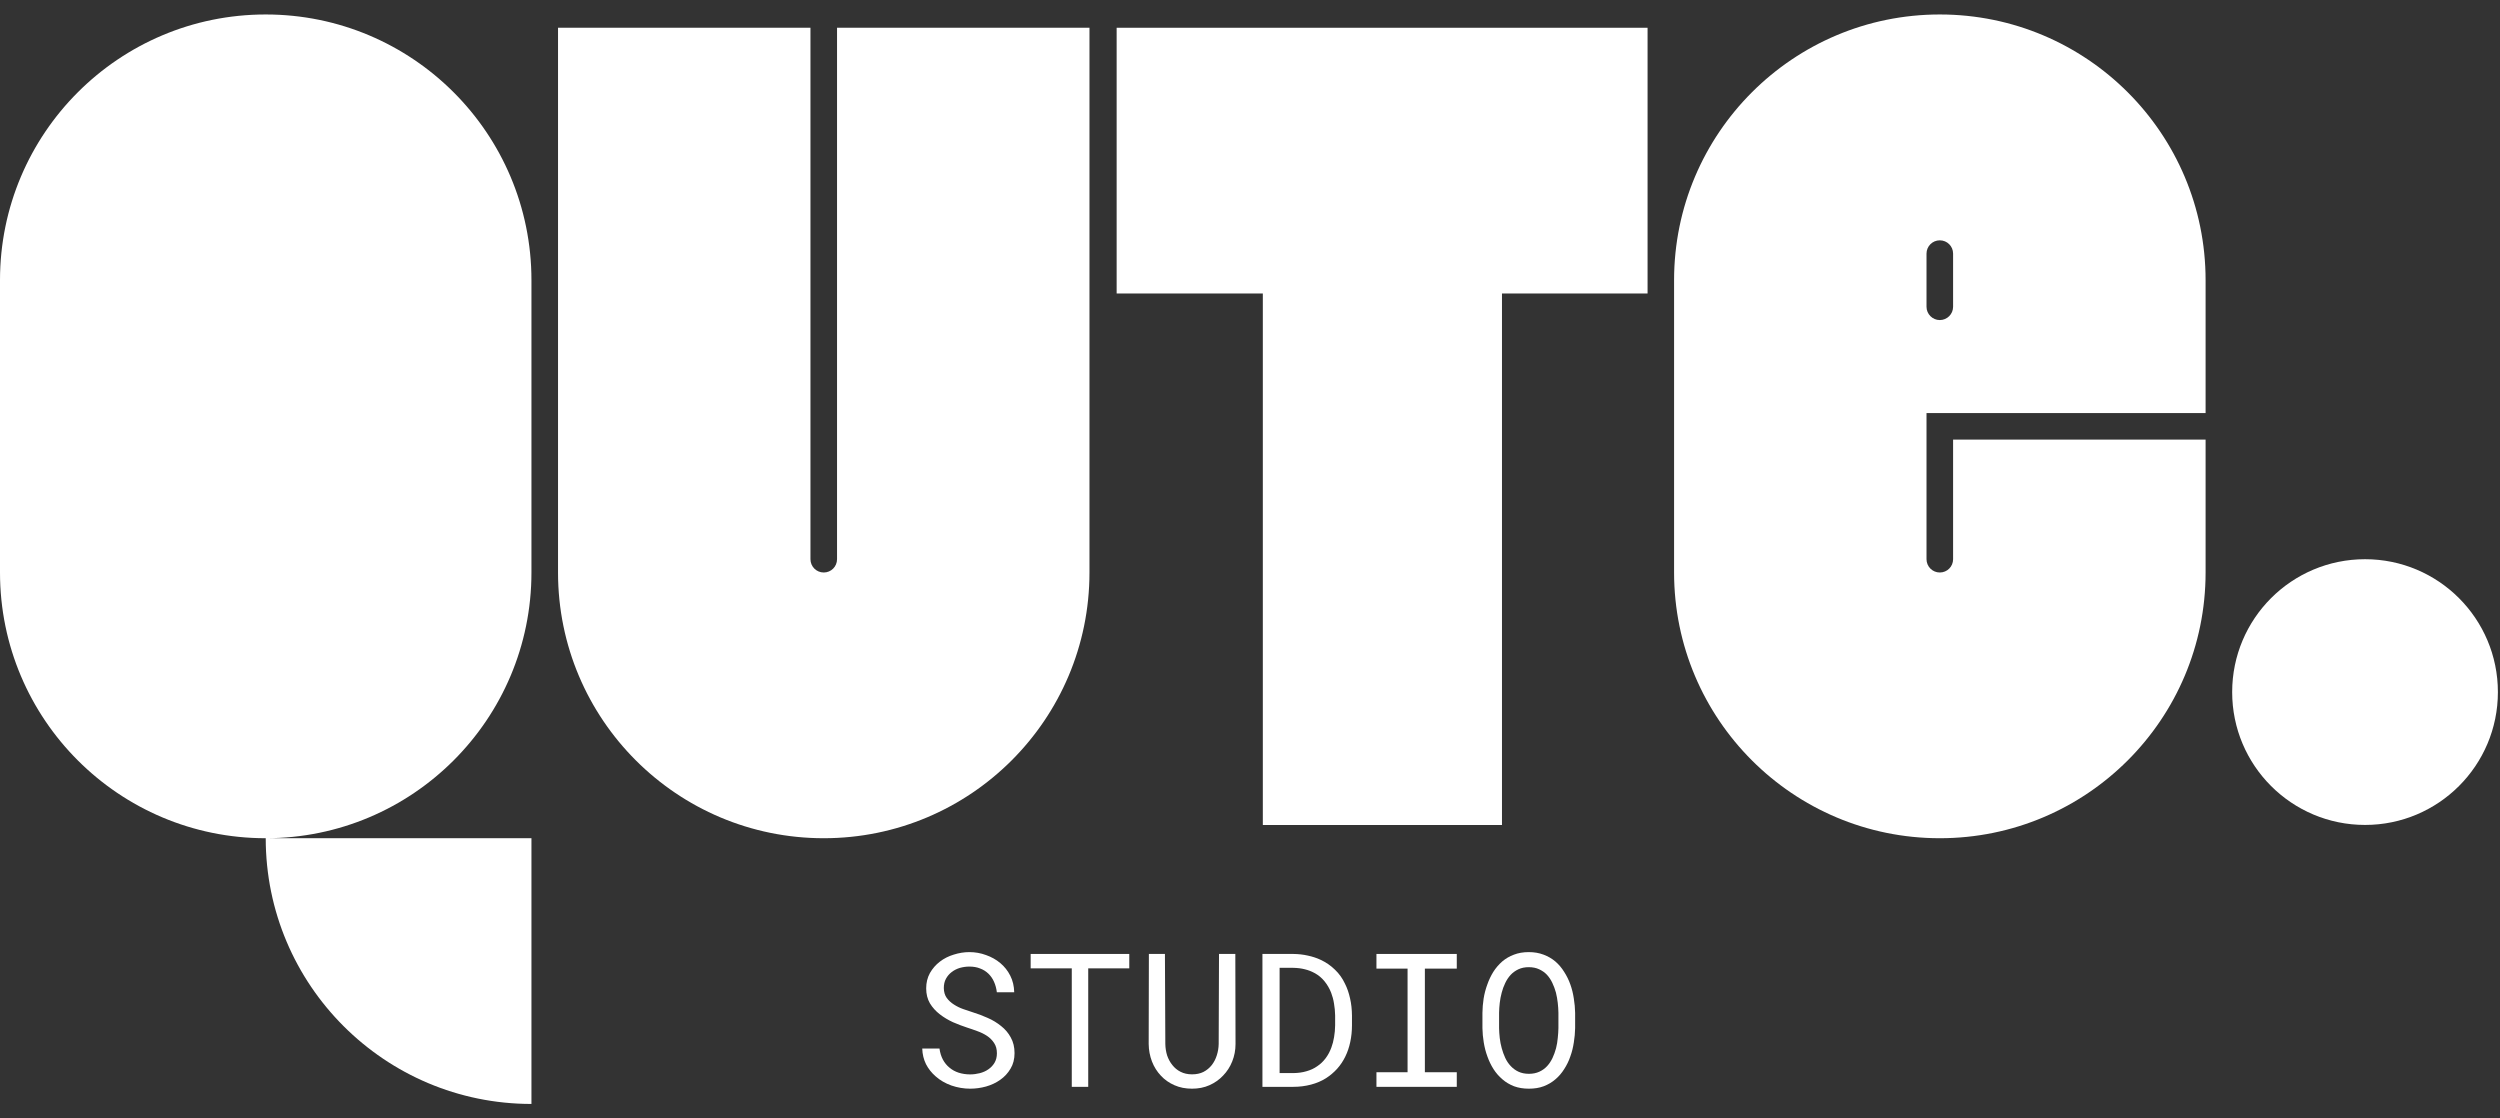
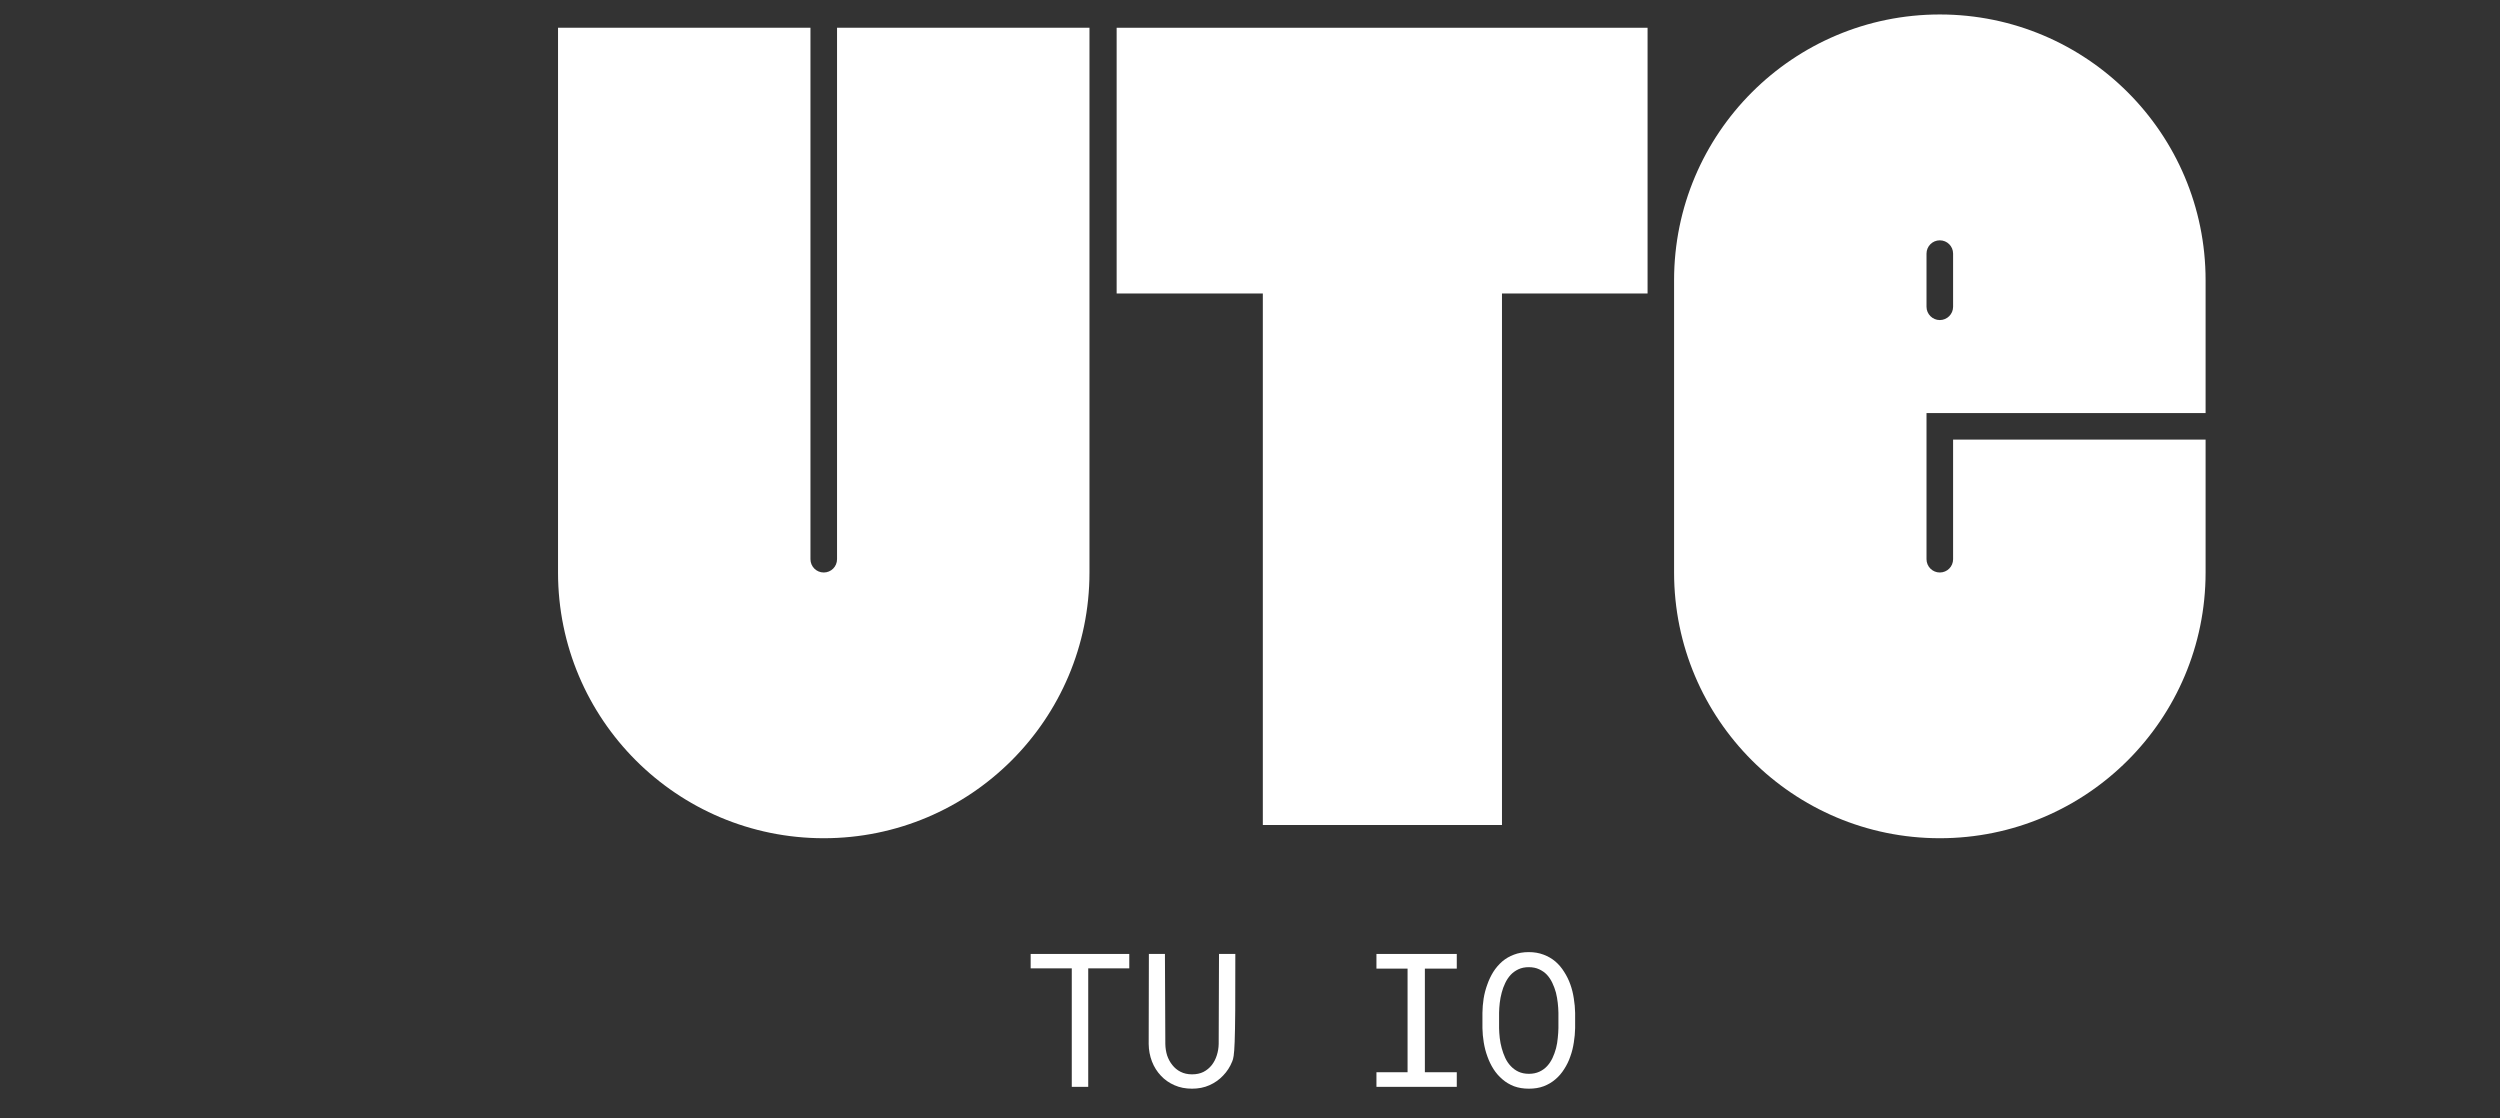
<svg xmlns="http://www.w3.org/2000/svg" width="38" height="17" viewBox="0 0 38 17" fill="none">
  <rect x="0" y="0" width="38" height="17" fill="#333333" stroke="none" />
-   <path fill-rule="evenodd" clip-rule="evenodd" d="M8.078 4.259H8.078C8.078 2.028 6.27 0.22 4.039 0.22V4.259H4.039V0.22C1.808 0.22 8.99396e-06 2.028 8.99396e-06 4.259H0V8.702V8.702C6.96057e-06 10.933 1.808 12.741 4.039 12.741V8.702V8.702V4.259H4.039V8.702V8.702V12.741C6.27 12.741 8.078 10.933 8.078 8.702C8.078 8.702 8.078 8.702 8.078 8.702V4.259ZM4.039 12.741L8.078 12.741L8.078 16.78C5.848 16.78 4.039 14.972 4.039 12.741Z" fill="white" />
  <path fill-rule="evenodd" clip-rule="evenodd" d="M25.043 0.422H21.004V0.422H16.973V4.461L19.195 4.461V8.5H22.83V4.461L21.012 4.461V4.461H25.043V0.422ZM22.83 8.5H19.195V12.54H22.83V8.5Z" fill="white" />
-   <path d="M33.929 10.52C33.929 9.404 34.833 8.5 35.949 8.5V8.5C37.064 8.5 37.968 9.404 37.968 10.52V10.52C37.968 11.635 37.064 12.539 35.949 12.539V12.539C34.833 12.539 33.929 11.635 33.929 10.52V10.52Z" fill="white" />
  <path fill-rule="evenodd" clip-rule="evenodd" d="M12.319 0.422H8.482V4.461L8.482 4.461V8.702V8.702C8.482 10.933 10.29 12.741 12.521 12.741L12.521 8.702C12.41 8.702 12.319 8.612 12.319 8.5V0.422ZM12.521 8.702V12.741C14.752 12.741 16.56 10.933 16.56 8.702V8.702V4.461H12.723V8.5C12.723 8.612 12.633 8.702 12.521 8.702C12.521 8.702 12.521 8.702 12.521 8.702ZM12.723 4.461H16.56V0.422H12.723V4.461Z" fill="white" />
  <path fill-rule="evenodd" clip-rule="evenodd" d="M33.525 4.259H33.525C33.525 2.028 31.716 0.22 29.485 0.22V3.653H29.485C29.597 3.653 29.687 3.743 29.687 3.855V4.663C29.687 4.774 29.597 4.865 29.485 4.865H29.485V6.279H29.687V6.279L33.525 6.279V4.259ZM33.525 6.682H29.687V8.5C29.687 8.612 29.597 8.702 29.485 8.702H29.485V8.702V8.702V12.741C31.716 12.741 33.525 10.933 33.525 8.702V8.702V6.682ZM29.485 4.865V6.279H29.283V8.5C29.283 8.612 29.374 8.702 29.485 8.702V8.702V8.702V12.741C27.255 12.741 25.446 10.933 25.446 8.702V8.702V4.259H25.446C25.446 2.028 27.255 0.22 29.485 0.22V3.653C29.374 3.653 29.283 3.743 29.283 3.855V4.663C29.283 4.774 29.374 4.865 29.485 4.865Z" fill="white" />
  <path d="M23.942 15.627C23.941 15.699 23.934 15.772 23.922 15.846C23.911 15.919 23.894 15.99 23.869 16.058C23.846 16.127 23.814 16.191 23.776 16.25C23.739 16.309 23.695 16.361 23.643 16.405C23.591 16.45 23.532 16.485 23.464 16.511C23.398 16.536 23.323 16.548 23.239 16.548C23.156 16.548 23.081 16.536 23.013 16.511C22.947 16.485 22.887 16.45 22.836 16.405C22.784 16.361 22.739 16.309 22.701 16.25C22.663 16.19 22.632 16.125 22.608 16.057C22.583 15.989 22.565 15.918 22.553 15.845C22.541 15.771 22.534 15.699 22.533 15.627V15.396C22.534 15.324 22.54 15.252 22.551 15.179C22.563 15.104 22.582 15.033 22.607 14.965C22.631 14.896 22.661 14.833 22.698 14.773C22.736 14.713 22.781 14.661 22.833 14.615C22.885 14.571 22.944 14.536 23.011 14.511C23.078 14.485 23.154 14.472 23.237 14.472C23.32 14.472 23.395 14.485 23.463 14.511C23.53 14.536 23.59 14.571 23.642 14.615C23.694 14.66 23.738 14.712 23.775 14.772C23.813 14.831 23.845 14.895 23.869 14.963C23.894 15.032 23.911 15.103 23.922 15.177C23.934 15.251 23.941 15.324 23.942 15.396V15.627ZM23.688 15.394C23.687 15.345 23.684 15.296 23.678 15.244C23.672 15.191 23.663 15.139 23.65 15.087C23.636 15.036 23.618 14.988 23.596 14.941C23.574 14.894 23.546 14.852 23.513 14.816C23.48 14.781 23.44 14.754 23.395 14.733C23.35 14.712 23.297 14.701 23.237 14.701C23.177 14.701 23.125 14.712 23.08 14.733C23.035 14.754 22.995 14.783 22.962 14.818C22.929 14.854 22.901 14.896 22.879 14.943C22.857 14.989 22.839 15.037 22.826 15.088C22.812 15.14 22.802 15.192 22.796 15.245C22.79 15.297 22.787 15.347 22.786 15.394V15.627C22.787 15.674 22.79 15.724 22.796 15.777C22.802 15.829 22.812 15.881 22.826 15.932C22.84 15.984 22.858 16.033 22.88 16.081C22.902 16.128 22.93 16.169 22.963 16.204C22.997 16.24 23.036 16.269 23.081 16.29C23.127 16.311 23.179 16.322 23.239 16.322C23.3 16.322 23.352 16.311 23.398 16.29C23.444 16.269 23.484 16.24 23.517 16.204C23.549 16.169 23.576 16.128 23.598 16.082C23.62 16.035 23.638 15.985 23.652 15.933C23.665 15.883 23.673 15.831 23.678 15.778C23.684 15.725 23.687 15.675 23.688 15.627V15.394Z" fill="white" />
  <path d="M20.922 14.5H22.143V14.723H21.658V16.298H22.143V16.52H20.922V16.298H21.395V14.723H20.922V14.5Z" fill="white" />
-   <path d="M19.189 16.52V14.5H19.657C19.735 14.501 19.809 14.509 19.879 14.525C19.949 14.54 20.014 14.561 20.073 14.589C20.155 14.627 20.228 14.677 20.291 14.739C20.355 14.8 20.405 14.87 20.443 14.951C20.478 15.02 20.503 15.094 20.521 15.176C20.54 15.257 20.549 15.344 20.55 15.437V15.585C20.55 15.674 20.541 15.758 20.524 15.838C20.507 15.917 20.483 15.99 20.45 16.057C20.417 16.126 20.375 16.189 20.324 16.246C20.273 16.302 20.216 16.35 20.153 16.39C20.087 16.432 20.011 16.464 19.927 16.486C19.844 16.508 19.754 16.52 19.657 16.52H19.189ZM19.45 14.711V16.311H19.657C19.731 16.31 19.798 16.301 19.858 16.283C19.919 16.266 19.973 16.241 20.02 16.208C20.07 16.175 20.113 16.134 20.149 16.086C20.186 16.037 20.215 15.982 20.237 15.922C20.255 15.873 20.269 15.821 20.278 15.764C20.288 15.707 20.293 15.647 20.294 15.585V15.434C20.293 15.371 20.287 15.311 20.277 15.254C20.268 15.195 20.253 15.141 20.234 15.091C20.209 15.026 20.175 14.968 20.133 14.916C20.091 14.864 20.04 14.821 19.979 14.789C19.935 14.765 19.887 14.746 19.833 14.733C19.779 14.719 19.72 14.712 19.657 14.711H19.45Z" fill="white" />
-   <path d="M18.777 14.5L18.78 15.868C18.78 15.963 18.763 16.051 18.73 16.133C18.697 16.216 18.651 16.287 18.592 16.348C18.534 16.41 18.465 16.459 18.384 16.495C18.304 16.531 18.215 16.548 18.119 16.548C18.021 16.548 17.932 16.531 17.851 16.495C17.771 16.46 17.702 16.412 17.645 16.35C17.587 16.289 17.542 16.217 17.51 16.135C17.478 16.051 17.461 15.963 17.46 15.868L17.463 14.5H17.707L17.713 15.868C17.714 15.928 17.723 15.986 17.74 16.042C17.759 16.097 17.785 16.146 17.82 16.189C17.853 16.231 17.894 16.266 17.944 16.291C17.995 16.317 18.053 16.33 18.119 16.33C18.185 16.33 18.243 16.318 18.293 16.293C18.343 16.267 18.385 16.232 18.419 16.189C18.452 16.146 18.478 16.097 18.495 16.042C18.513 15.986 18.523 15.928 18.524 15.868L18.529 14.5H18.777Z" fill="white" />
+   <path d="M18.777 14.5C18.78 15.963 18.763 16.051 18.73 16.133C18.697 16.216 18.651 16.287 18.592 16.348C18.534 16.41 18.465 16.459 18.384 16.495C18.304 16.531 18.215 16.548 18.119 16.548C18.021 16.548 17.932 16.531 17.851 16.495C17.771 16.46 17.702 16.412 17.645 16.35C17.587 16.289 17.542 16.217 17.51 16.135C17.478 16.051 17.461 15.963 17.46 15.868L17.463 14.5H17.707L17.713 15.868C17.714 15.928 17.723 15.986 17.74 16.042C17.759 16.097 17.785 16.146 17.82 16.189C17.853 16.231 17.894 16.266 17.944 16.291C17.995 16.317 18.053 16.33 18.119 16.33C18.185 16.33 18.243 16.318 18.293 16.293C18.343 16.267 18.385 16.232 18.419 16.189C18.452 16.146 18.478 16.097 18.495 16.042C18.513 15.986 18.523 15.928 18.524 15.868L18.529 14.5H18.777Z" fill="white" />
  <path d="M17.165 14.719H16.541V16.52H16.291V14.719H15.666V14.5H17.165V14.719Z" fill="white" />
-   <path d="M15.153 16.01C15.153 15.948 15.139 15.896 15.11 15.853C15.082 15.81 15.046 15.774 15.002 15.745C14.958 15.716 14.909 15.692 14.855 15.673C14.802 15.653 14.751 15.636 14.702 15.62C14.631 15.597 14.558 15.569 14.484 15.537C14.411 15.503 14.345 15.464 14.285 15.417C14.224 15.37 14.174 15.315 14.135 15.251C14.097 15.186 14.078 15.11 14.078 15.023C14.078 14.936 14.097 14.859 14.135 14.79C14.174 14.722 14.224 14.664 14.286 14.617C14.348 14.569 14.418 14.534 14.497 14.51C14.576 14.485 14.655 14.472 14.734 14.472C14.822 14.472 14.907 14.487 14.988 14.517C15.07 14.546 15.142 14.586 15.205 14.639C15.268 14.692 15.318 14.755 15.356 14.83C15.394 14.905 15.414 14.989 15.416 15.082H15.152C15.145 15.023 15.13 14.97 15.109 14.923C15.088 14.875 15.059 14.834 15.024 14.8C14.989 14.766 14.947 14.739 14.898 14.721C14.85 14.701 14.795 14.692 14.734 14.692C14.685 14.692 14.637 14.699 14.59 14.712C14.544 14.726 14.502 14.747 14.466 14.775C14.429 14.803 14.4 14.837 14.378 14.878C14.356 14.918 14.346 14.966 14.346 15.019C14.347 15.077 14.361 15.127 14.39 15.168C14.419 15.207 14.455 15.241 14.5 15.269C14.543 15.297 14.59 15.32 14.641 15.338C14.693 15.357 14.742 15.373 14.787 15.387C14.862 15.41 14.937 15.438 15.012 15.472C15.087 15.504 15.155 15.546 15.217 15.596C15.278 15.644 15.327 15.701 15.364 15.77C15.402 15.838 15.421 15.917 15.421 16.007C15.421 16.098 15.401 16.177 15.36 16.244C15.32 16.312 15.268 16.368 15.205 16.412C15.141 16.458 15.069 16.492 14.988 16.515C14.908 16.537 14.827 16.548 14.747 16.548C14.65 16.548 14.556 16.532 14.462 16.5C14.37 16.467 14.289 16.421 14.221 16.36C14.16 16.307 14.111 16.245 14.075 16.175C14.04 16.104 14.021 16.025 14.018 15.938H14.28C14.289 16.001 14.306 16.057 14.332 16.106C14.358 16.154 14.391 16.195 14.432 16.228C14.472 16.262 14.519 16.288 14.572 16.305C14.626 16.322 14.684 16.331 14.747 16.331C14.797 16.331 14.846 16.324 14.894 16.312C14.943 16.299 14.986 16.28 15.024 16.253C15.062 16.227 15.093 16.194 15.117 16.154C15.141 16.113 15.153 16.065 15.153 16.01Z" fill="white" />
</svg>